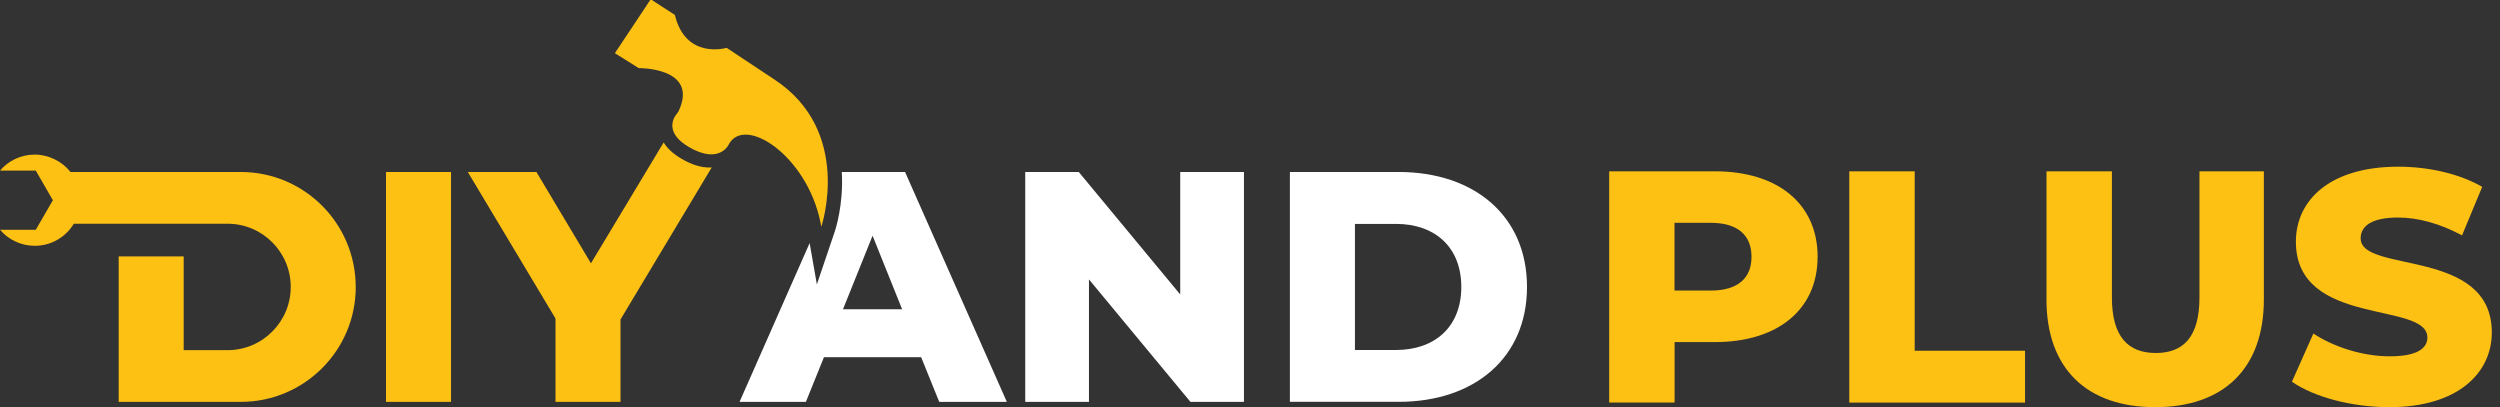
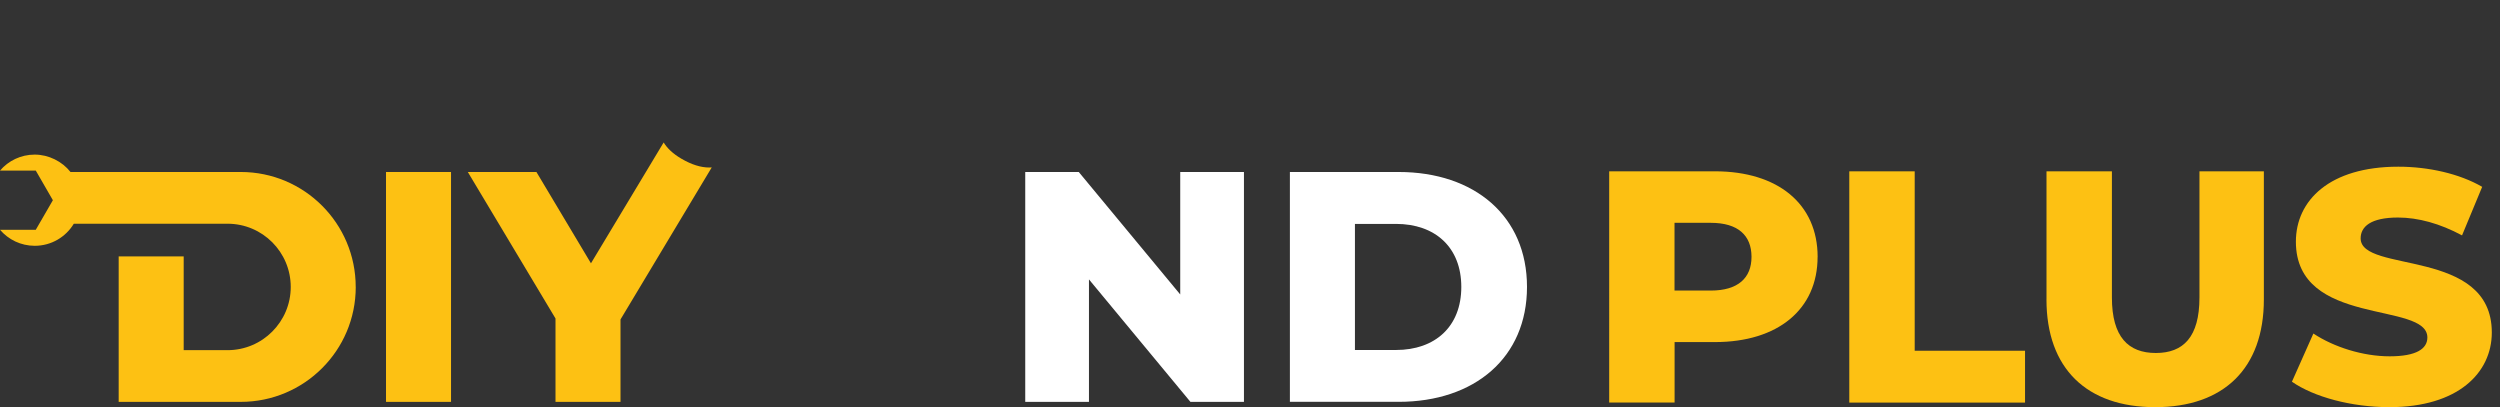
<svg xmlns="http://www.w3.org/2000/svg" viewBox="0 0 698.74 113.81" data-name="Layer 1" id="Layer_1">
  <rect x="0" y="0" width="698.74" height="113.81" fill="#333333" stroke="none" />
  <defs>
    <style>
      .cls-1 {
        fill: #fff;
      }

      .cls-2 {
        fill: #fdc113;
      }
    </style>
  </defs>
  <path d="M107.89,48.07h18.17v64.25h-18.17V48.07Z" class="cls-2" />
  <path d="M198.22,46.82c.24,0,.48,0,.71-.03l-25.5,42.49v23.04h-18.17v-23.31l-24.51-40.94h19.18l15.24,25.52,20.32-33.78c.92,1.52,2.48,3.11,5.05,4.6,2.76,1.6,5.34,2.41,7.68,2.41Z" class="cls-2" />
-   <path d="M229.55,63.38c-.07-.4-.14-.79-.22-1.18-3.78-18.77-21.4-30.26-25.72-21.69,0,0-.59,1.24-2.12,2.02-1.68.86-4.48,1.15-8.87-1.39-3.23-1.88-4.42-3.78-4.66-5.42-.1-.66-.03-1.28.11-1.84.17-.66.5-1.27.9-1.82.2-.26.4-.53.61-.82.01,0,.01-.01.01-.01,5.99-12.42-11.08-12.2-11.08-12.2l-6.65-4.17L181.87-.2l6.76,4.38c3.02,12.6,14.46,9.19,14.46,9.19l13.31,8.82c11.02,7.23,14.33,17.44,14.88,25.88.56,8.56-1.73,15.31-1.73,15.31Z" class="cls-2" />
  <path d="M99.43,80.2c0,8.87-3.59,16.9-9.41,22.71-5.81,5.81-13.84,9.41-22.71,9.41h-34.14v-40.65h18.17v26.2h12.25c4.88,0,9.3-1.98,12.49-5.18,3.2-3.2,5.18-7.61,5.18-12.49,0-9.76-7.91-17.67-17.67-17.67H20.63c-2.23,3.7-6.28,6.17-10.92,6.17-3.88,0-7.36-1.73-9.71-4.48h10l4.78-8.26-4.78-8.28H0c2.34-2.74,5.82-4.47,9.7-4.47s7.68,1.9,10,4.86h47.6c17.74,0,32.12,14.39,32.12,32.13Z" class="cls-2" />
  <g>
-     <path d="M252.96,48.07h-17.68c.54,9.13-1.84,16.29-1.95,16.6l-5.02,14.82-2.02-11.55-19.59,44.38h18.54l5.05-12.48h27.17l5.05,12.48h18.9l-28.45-64.25ZM235.61,86.44l8.27-20.56,8.26,20.56h-16.53Z" class="cls-1" />
    <path d="M347.68,48.07v64.25h-14.96l-28.36-34.23v34.23h-17.81V48.07h14.96l28.36,34.23v-34.23h17.81Z" class="cls-1" />
    <path d="M360.52,48.07h30.38c21.29,0,35.89,12.39,35.89,32.12s-14.59,32.12-35.89,32.12h-30.38V48.07ZM390.17,97.82c10.92,0,18.26-6.52,18.26-17.62s-7.34-17.62-18.26-17.62h-11.47v35.24h11.47Z" class="cls-1" />
  </g>
  <g>
    <path d="M508.01,71.79c0,14.68-11.08,23.82-28.71,23.82h-11.26v16.9h-18.28V47.88h29.55c17.64,0,28.71,9.14,28.71,23.91ZM489.54,71.79c0-6-3.79-9.51-11.36-9.51h-10.16v18.93h10.16c7.57,0,11.36-3.51,11.36-9.42Z" class="cls-2" />
    <path d="M516.87,47.88h18.28v50.14h30.84v14.5h-49.12V47.88Z" class="cls-2" />
    <path d="M571.99,83.7v-35.82h18.28v35.27c0,11.08,4.62,15.51,12.28,15.51s12.19-4.43,12.19-15.51v-35.27h18v35.82c0,19.3-11.26,30.1-30.38,30.1s-30.38-10.8-30.38-30.1Z" class="cls-2" />
    <path d="M640.58,106.7l6-13.48c5.72,3.79,13.85,6.37,21.33,6.37s10.53-2.12,10.53-5.26c0-10.25-36.75-2.77-36.75-26.78,0-11.54,9.42-20.96,28.62-20.96,8.4,0,17.08,1.94,23.45,5.63l-5.63,13.57c-6.19-3.32-12.28-4.99-17.91-4.99-7.66,0-10.43,2.58-10.43,5.82,0,9.88,36.66,2.49,36.66,26.31,0,11.26-9.42,20.87-28.62,20.87-10.62,0-21.14-2.86-27.24-7.11Z" class="cls-2" />
  </g>
</svg>